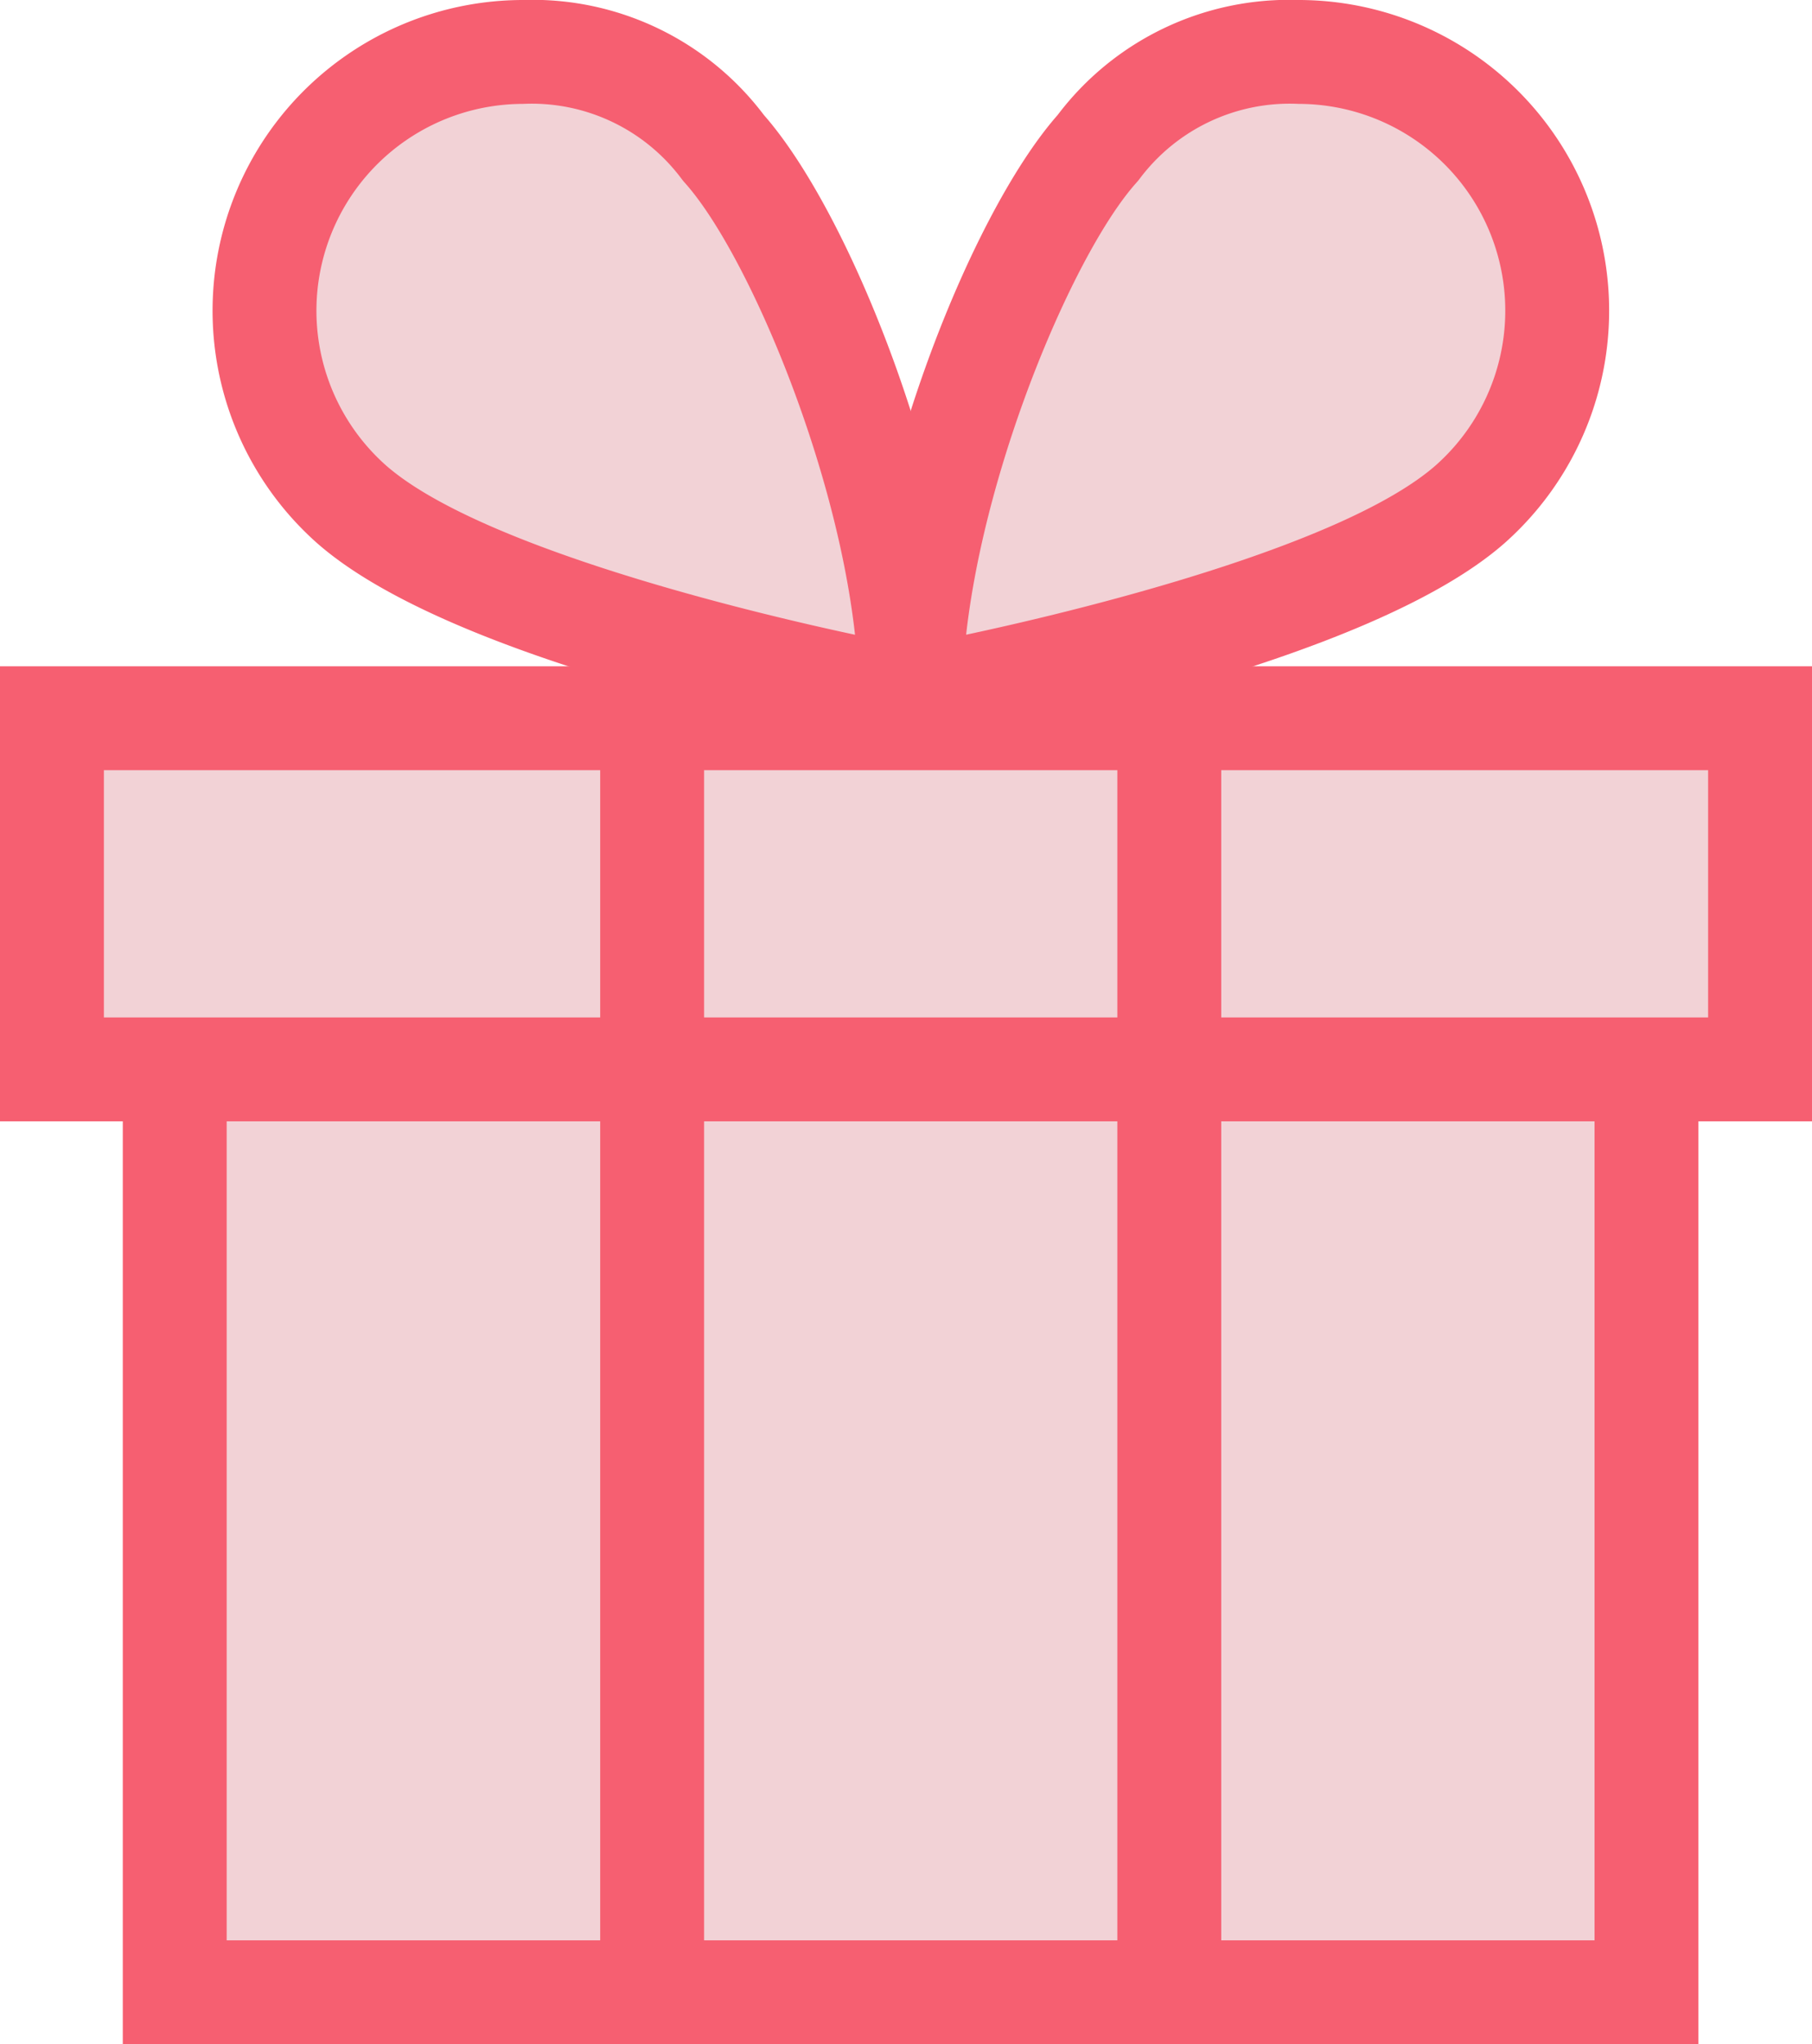
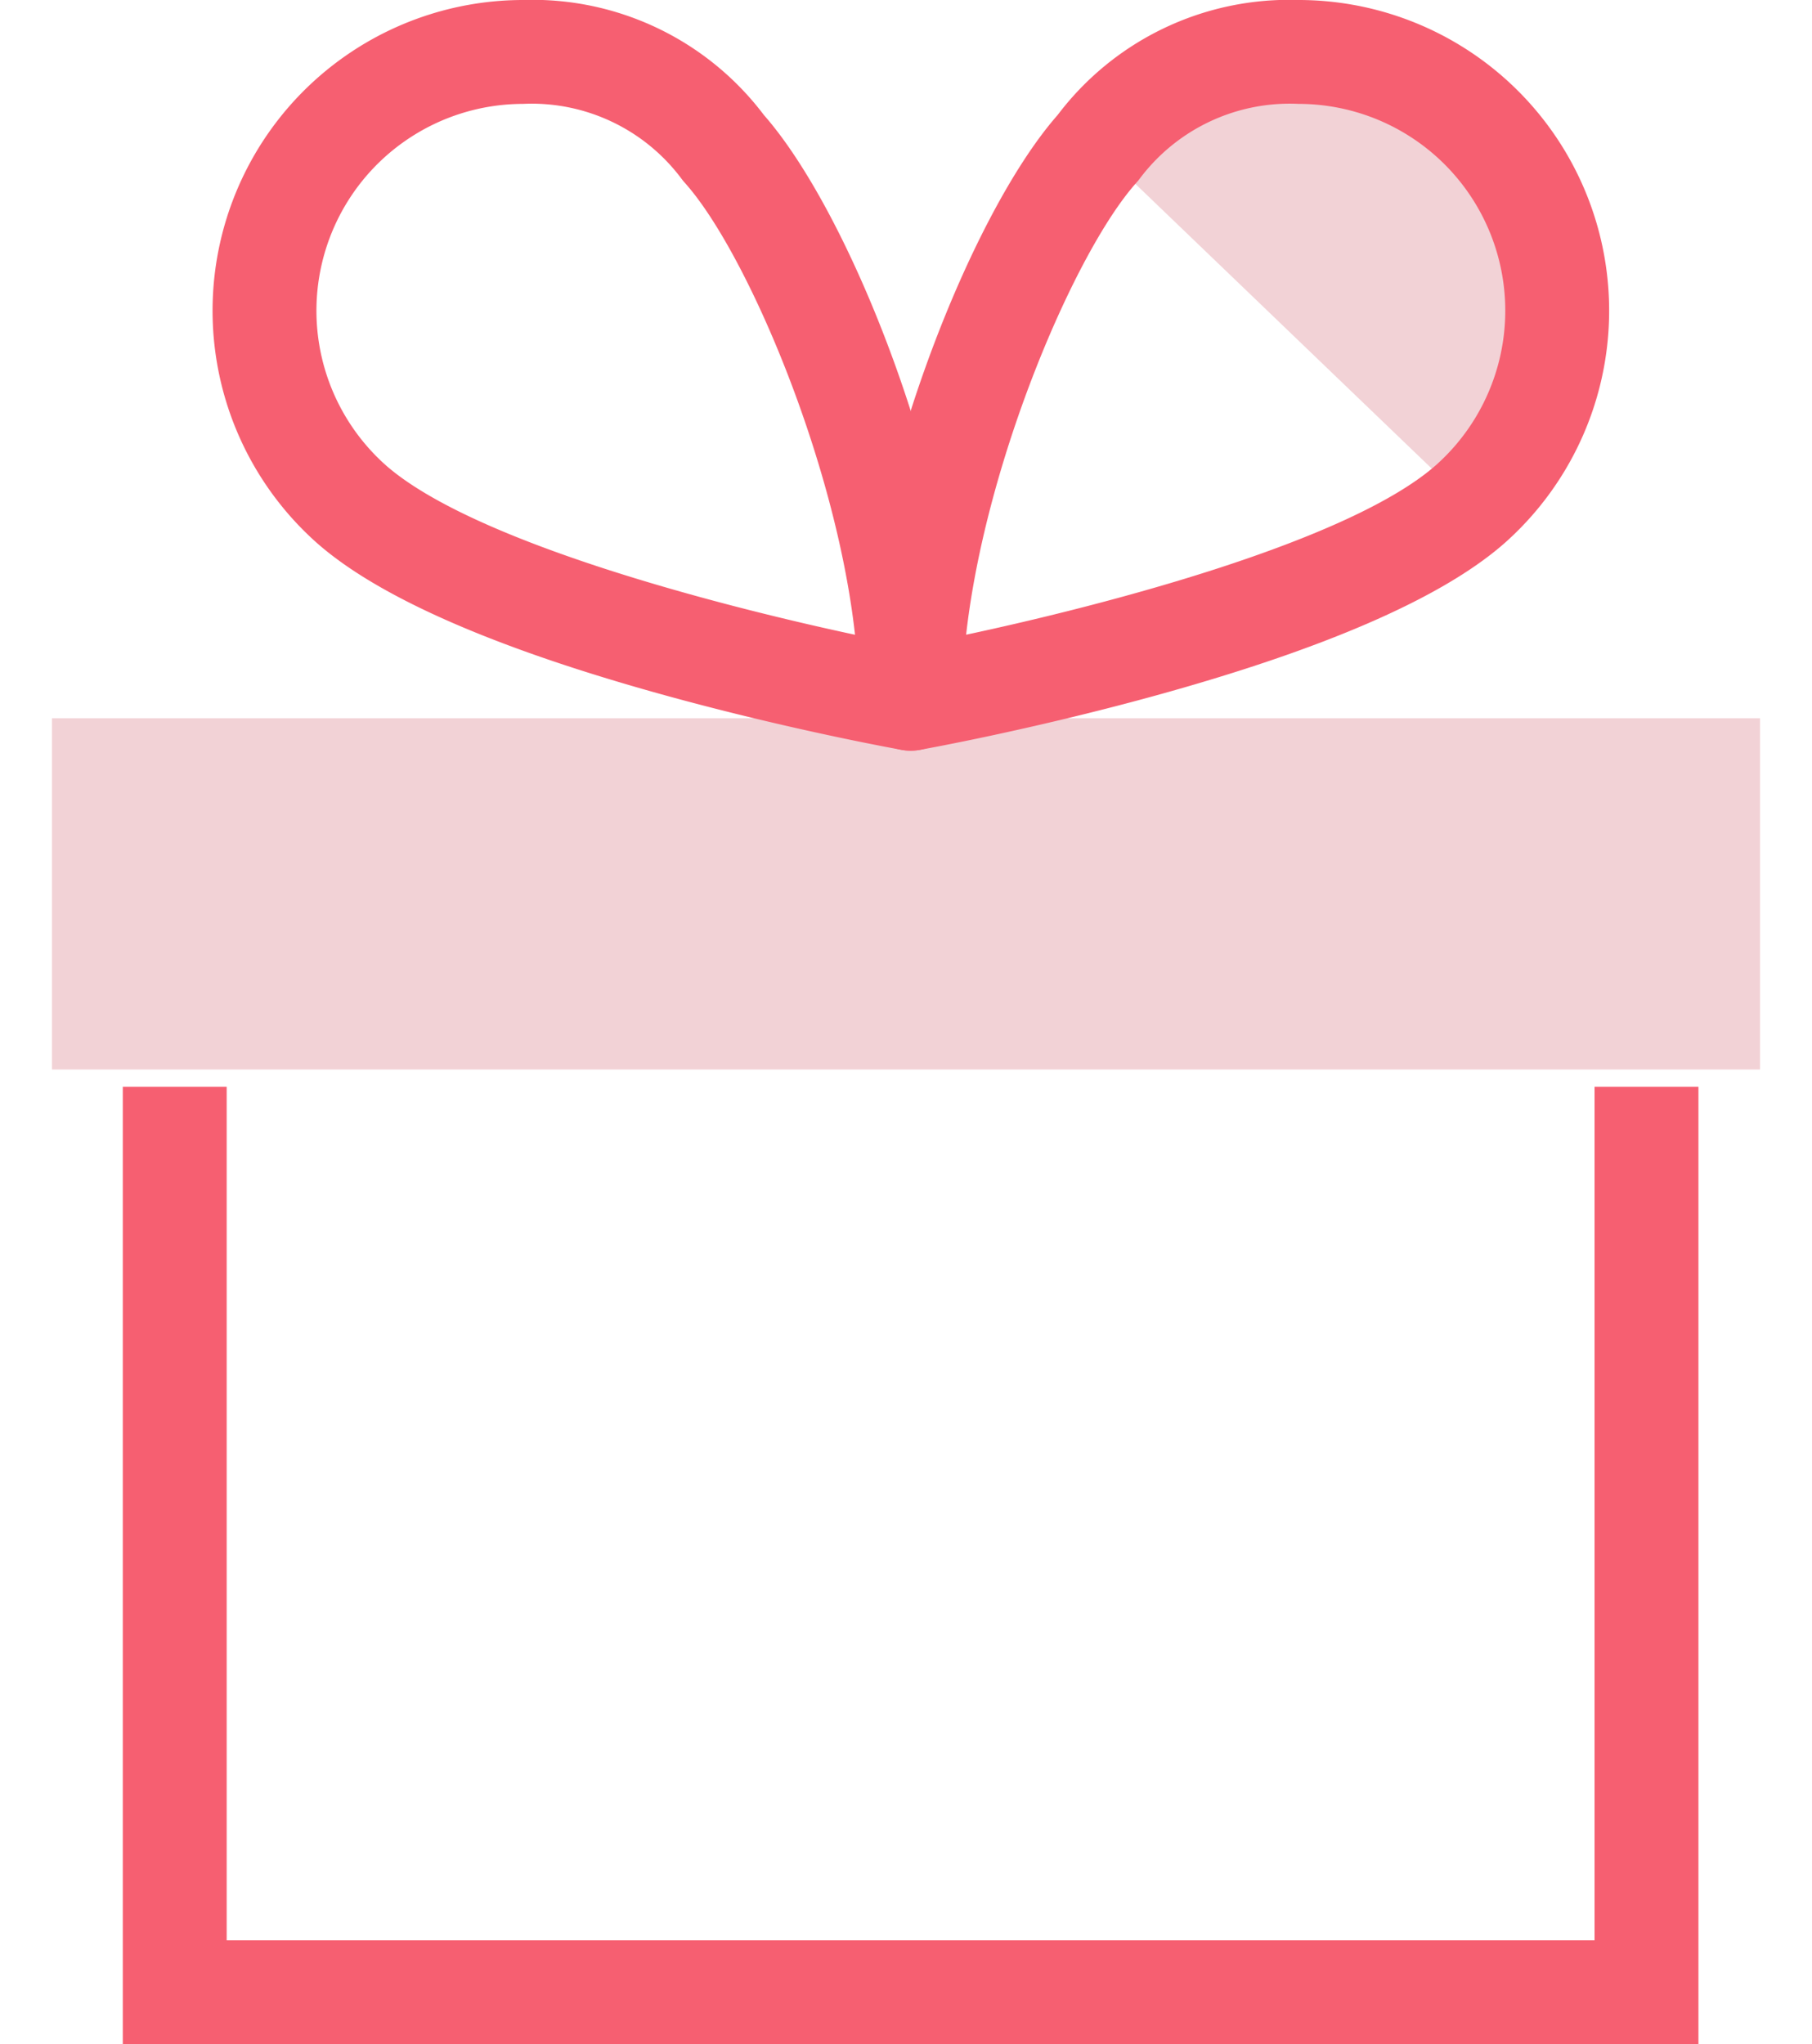
<svg xmlns="http://www.w3.org/2000/svg" width="43.606" height="49.193" viewBox="0 0 43.606 49.193">
  <g transform="translate(0.143 1.25)">
-     <path d="M38.418,17.008V38.8H3V17.008" transform="translate(1.062 7.894)" fill="#f2d2d6" />
    <path d="M39.668,40.049H1.75V17.008h2.5V37.549H37.168V17.008h2.5Z" transform="translate(1.062 7.894)" fill="#f65f71" />
    <rect width="41.106" height="8.453" transform="translate(1.107 16.034)" fill="#f2d2d6" />
-     <path d="M-1.25-1.25H42.356V9.7H-1.25Zm41.106,2.5H1.25V7.2H39.856Z" transform="translate(1.107 16.034)" fill="#f65f71" />
-     <path d="M1.25,31.129h-2.5V0h2.5Z" transform="translate(15.551 15.563)" fill="#f65f71" />
-     <path d="M1.25,31.129h-2.5V0h2.5Z" transform="translate(27.996 15.563)" fill="#f65f71" />
-     <path d="M16.044,3.31A5.732,5.732,0,0,0,11.217,1,6.227,6.227,0,0,0,7.106,11.9c3.27,2.853,13.443,4.667,13.443,4.667C20.549,11.894,17.939,5.424,16.044,3.31Z" transform="translate(1.224 -1)" fill="#f2d2d6" />
    <path d="M11.217-.25a6.973,6.973,0,0,1,5.8,2.769C19.191,4.993,21.8,11.769,21.8,16.564a1.25,1.25,0,0,1-1.469,1.231c-.106-.019-2.634-.473-5.607-1.289-4.1-1.125-6.94-2.359-8.439-3.667l-.006-.005A7.477,7.477,0,0,1,11.217-.25Zm7.992,15.275c-.466-4.205-2.633-9.249-4.1-10.881q-.038-.042-.072-.088A4.5,4.5,0,0,0,11.217,2.25,4.977,4.977,0,0,0,7.93,10.957C10.021,12.779,15.822,14.3,19.209,15.025Z" transform="translate(1.224 -1)" fill="#f65f71" />
-     <path d="M19.5,3.31A5.738,5.738,0,0,1,24.33,1a6.226,6.226,0,0,1,4.113,10.9C25.172,14.75,15,16.564,15,16.564,15,11.894,17.6,5.424,19.5,3.31Z" transform="translate(6.779 -1)" fill="#f2d2d6" />
+     <path d="M19.5,3.31A5.738,5.738,0,0,1,24.33,1a6.226,6.226,0,0,1,4.113,10.9Z" transform="translate(6.779 -1)" fill="#f2d2d6" />
    <path d="M24.33-.25a7.476,7.476,0,0,1,4.94,13.084l-.006.005c-1.5,1.308-4.34,2.541-8.442,3.667-2.974.816-5.5,1.27-5.609,1.289a1.25,1.25,0,0,1-1.469-1.231c0-4.8,2.609-11.573,4.786-14.046A6.981,6.981,0,0,1,24.33-.25Zm3.289,11.207A4.976,4.976,0,0,0,24.33,2.25,4.511,4.511,0,0,0,20.5,4.057q-.034.045-.072.087c-1.463,1.63-3.629,6.674-4.1,10.88C19.723,14.3,25.526,12.779,27.619,10.957Z" transform="translate(6.779 -1)" fill="#f65f71" />
  </g>
</svg>